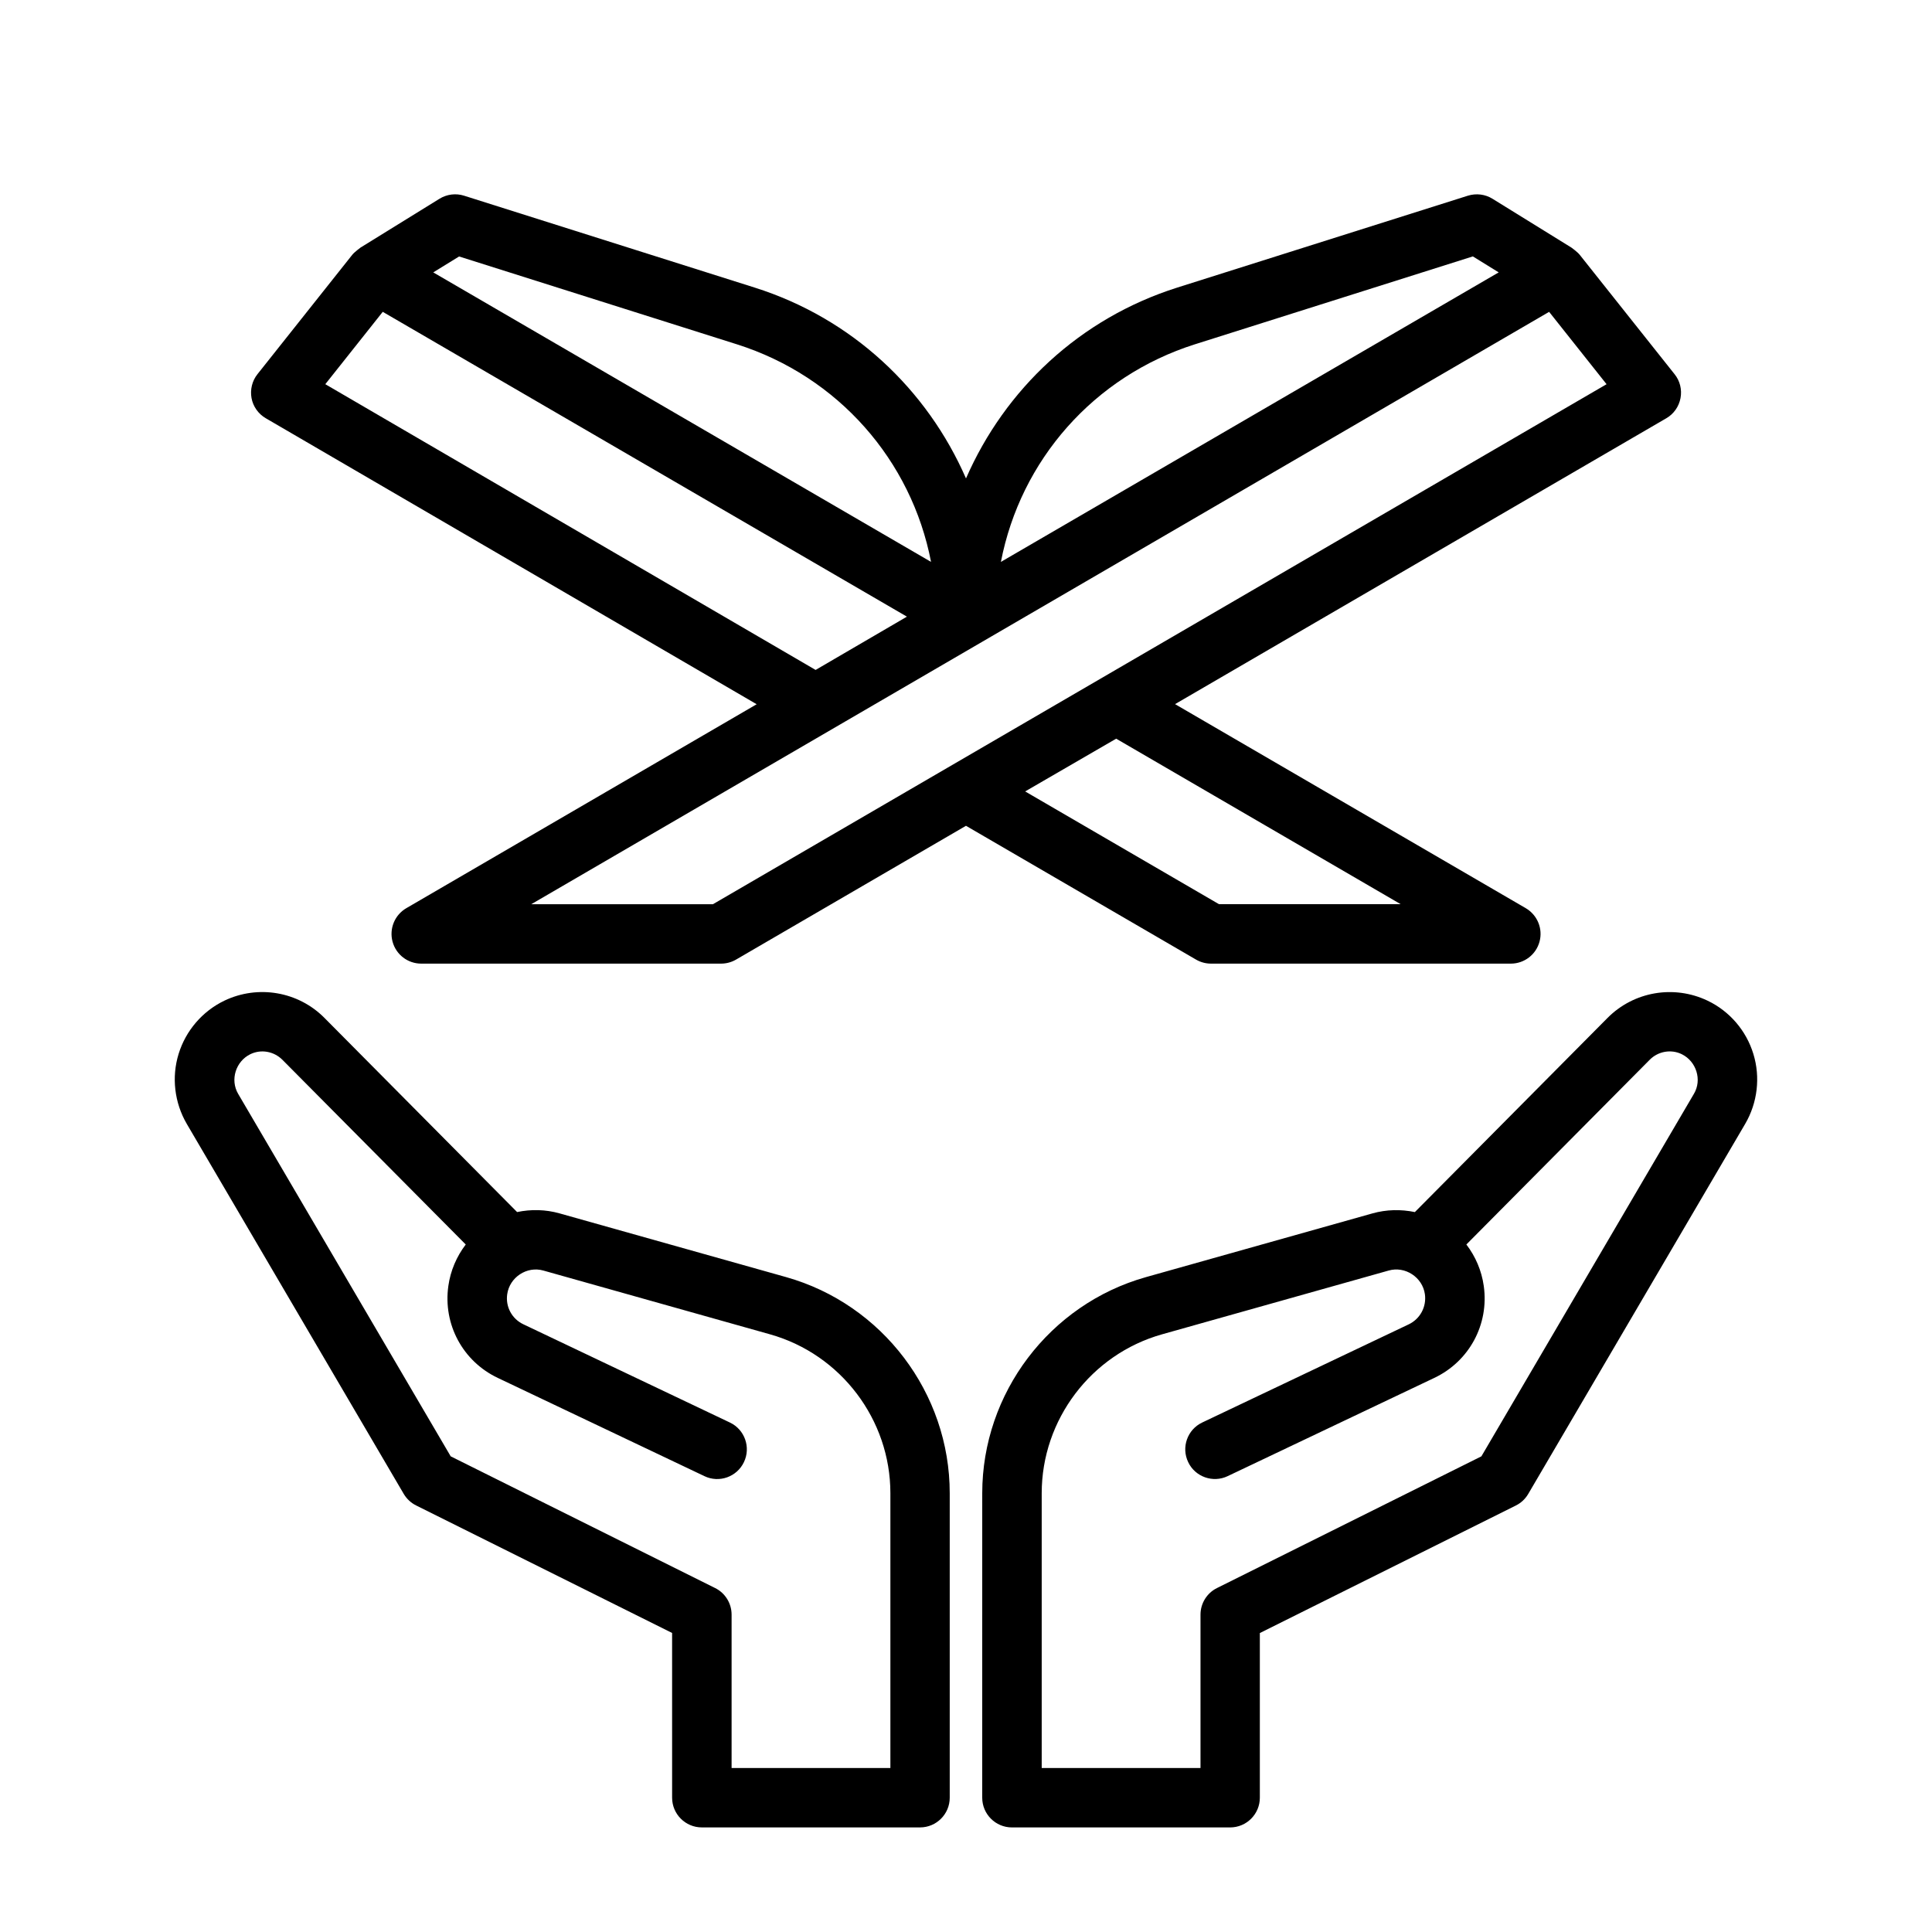
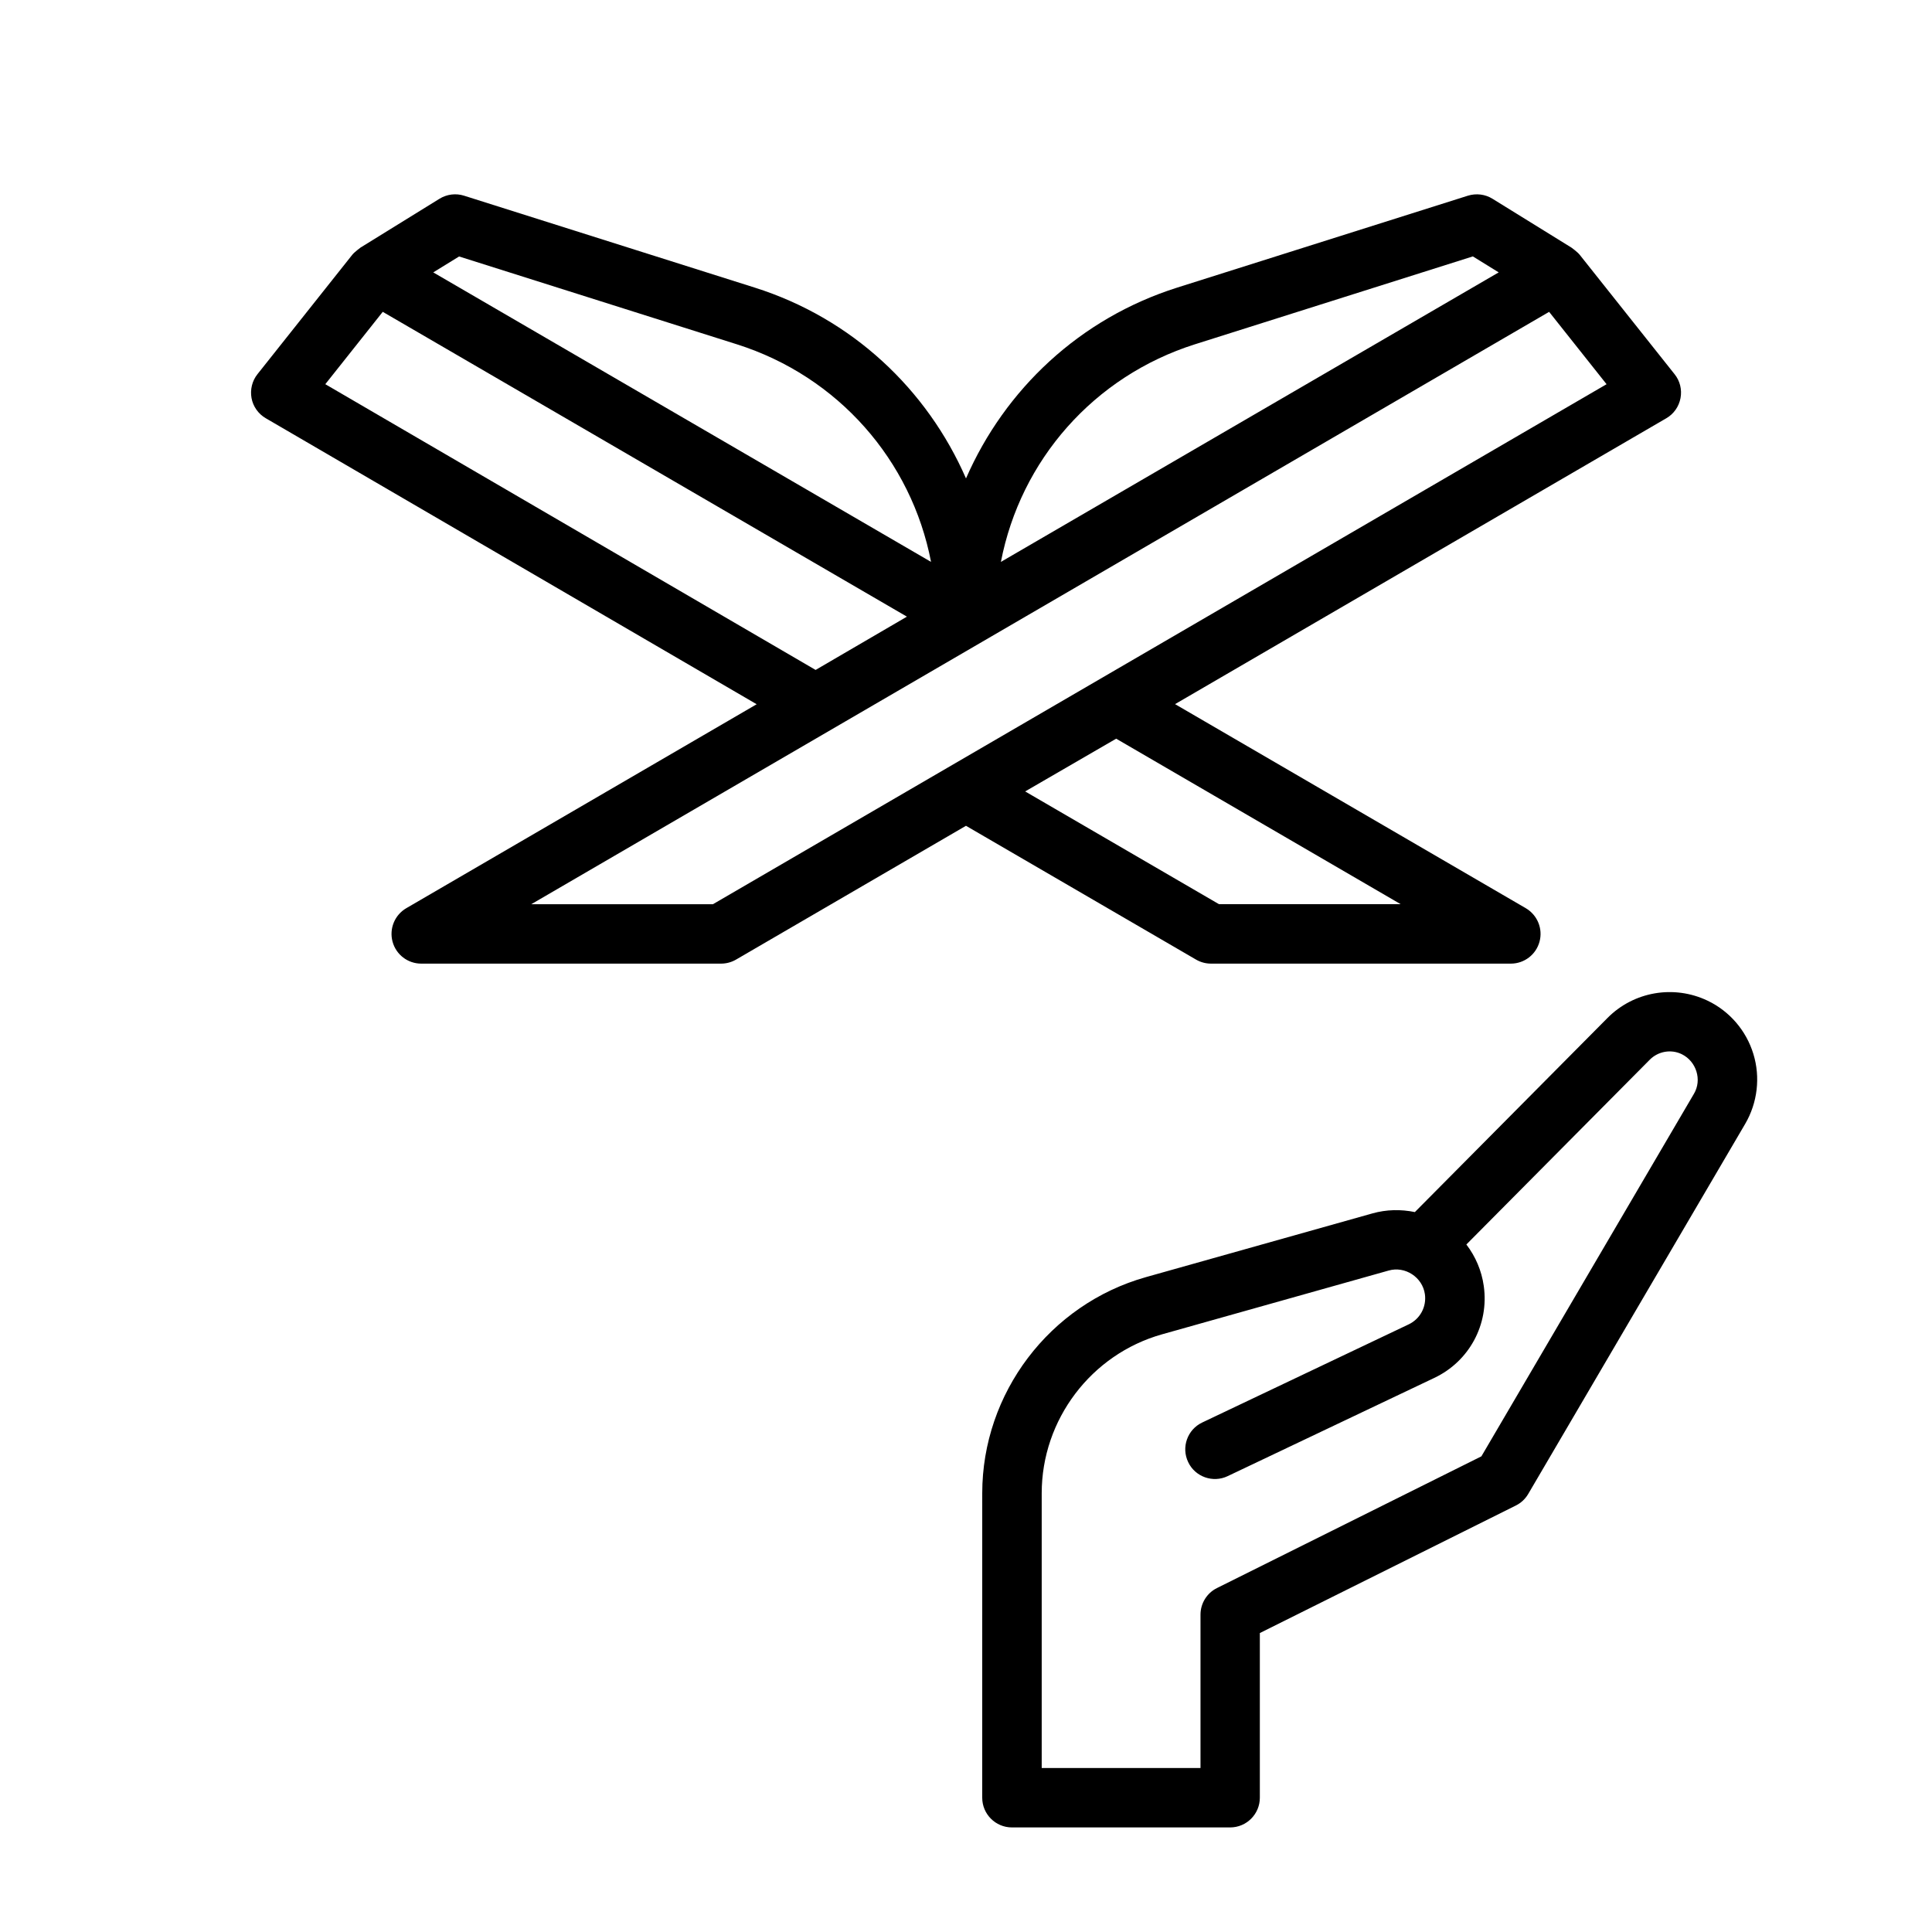
<svg xmlns="http://www.w3.org/2000/svg" fill="#000000" width="800px" height="800px" version="1.1" viewBox="144 144 512 512">
  <g>
    <path d="m608.66 423.3c-1.891-6.188-6.297-11.32-12.121-14.105-8.941-4.266-19.57-2.441-26.527 4.566l-51.059 51.453c-3.699-0.77-7.543-0.691-11.242 0.348l-60.047 16.895c-25.52 7.195-43.359 30.75-43.359 57.262l-0.004 80.695c0 4.344 3.527 7.871 7.871 7.871h57.828c4.344 0 7.871-3.527 7.871-7.871v-43.641l67.824-33.785c1.371-0.676 2.504-1.73 3.289-3.055l57.512-98.102c3.266-5.59 4.066-12.344 2.164-18.531zm-15.746 10.562-56.332 96.086-70.078 34.906c-2.676 1.324-4.359 4.062-4.359 7.039v40.648h-42.082v-72.832c0-19.492 13.113-36.809 31.883-42.098l60.031-16.895c4.394-1.273 9.02 1.777 9.637 6.281 0.457 3.32-1.258 6.519-4.281 7.965l-54.742 26.023c-3.922 1.859-5.59 6.566-3.715 10.484 1.844 3.922 6.582 5.59 10.484 3.715l54.742-26.023c9.273-4.394 14.547-14.184 13.113-24.355-0.566-4.062-2.188-7.824-4.613-11.004l48.602-48.965c2.234-2.25 5.684-2.852 8.516-1.449 3.824 1.895 5.383 6.789 3.195 10.473z" />
-     <path d="m281.04 465.21-51.043-51.438c-6.926-7.008-17.586-8.863-26.543-4.582-5.809 2.801-10.219 7.934-12.121 14.105-1.906 6.188-1.102 12.926 2.156 18.531l57.512 98.086c0.789 1.324 1.922 2.379 3.289 3.055l67.824 33.785 0.004 43.66c0 4.344 3.527 7.871 7.871 7.871h57.828c4.344 0 7.871-3.527 7.871-7.871v-80.703c0-26.512-17.84-50.066-43.359-57.262l-60.062-16.895c-3.684-1.035-7.523-1.117-11.227-0.344zm98.922 74.5v72.832h-42.082v-40.652c0-2.977-1.684-5.715-4.359-7.039l-70.078-34.906-56.332-96.07c-2.172-3.699-0.645-8.582 3.195-10.484 2.832-1.402 6.266-0.805 8.535 1.465l48.586 48.949c-2.426 3.18-4.047 6.957-4.613 11.004-1.434 10.172 3.84 19.965 13.113 24.355l54.742 26.023c3.922 1.891 8.629 0.203 10.484-3.715 1.875-3.922 0.203-8.629-3.715-10.484l-54.742-26.039c-3.023-1.434-4.754-4.629-4.281-7.949 0.613-4.473 5.18-7.559 9.621-6.281l60.047 16.895c18.762 5.289 31.879 22.605 31.879 42.098z" />
    <path d="m562.63 211.51c-0.535-0.691-2.141-1.875-2.156-1.875l-20.941-12.957c-1.953-1.211-4.312-1.496-6.519-0.82l-77.035 24.355c-25.816 8.172-45.668 26.957-55.98 50.574-10.312-23.617-30.164-42.398-55.984-50.57l-77.039-24.359c-2.172-0.691-4.551-0.391-6.516 0.82l-20.957 12.957-0.016 0.016s-1.59 1.18-2.125 1.859l-25.129 31.645c-1.418 1.777-1.984 4.109-1.574 6.344 0.41 2.238 1.812 4.203 3.777 5.34l130.09 75.793-92.859 54.051c-3.07 1.793-4.566 5.434-3.637 8.863 0.93 3.449 4.047 5.824 7.606 5.824h79.445c1.387 0 2.754-0.363 3.953-1.055l60.961-35.473 60.992 35.473c1.195 0.691 2.566 1.055 3.953 1.055h79.445c3.559 0 6.676-2.379 7.606-5.824 0.93-3.434-0.566-7.055-3.637-8.863l-92.953-54.082 130.19-75.762c1.969-1.133 3.336-3.086 3.762-5.336s-0.141-4.566-1.574-6.344zm-95.582 172.11-51.371-29.883 24.121-13.98 75.398 43.863zm-6.312-148.4 73.586-23.27 6.848 4.234-131.92 76.723c5.184-26.895 24.562-49.172 51.484-57.688zm-195.07-23.254 73.586 23.27c26.906 8.516 46.305 30.797 51.484 57.672l-131.92-76.723zm-35.457 33.848 15.223-19.176 138.91 80.781-24.199 14.121zm102.73 137.81h-48.145l269.74-156.98 15.223 19.176z" />
  </g>
</svg>